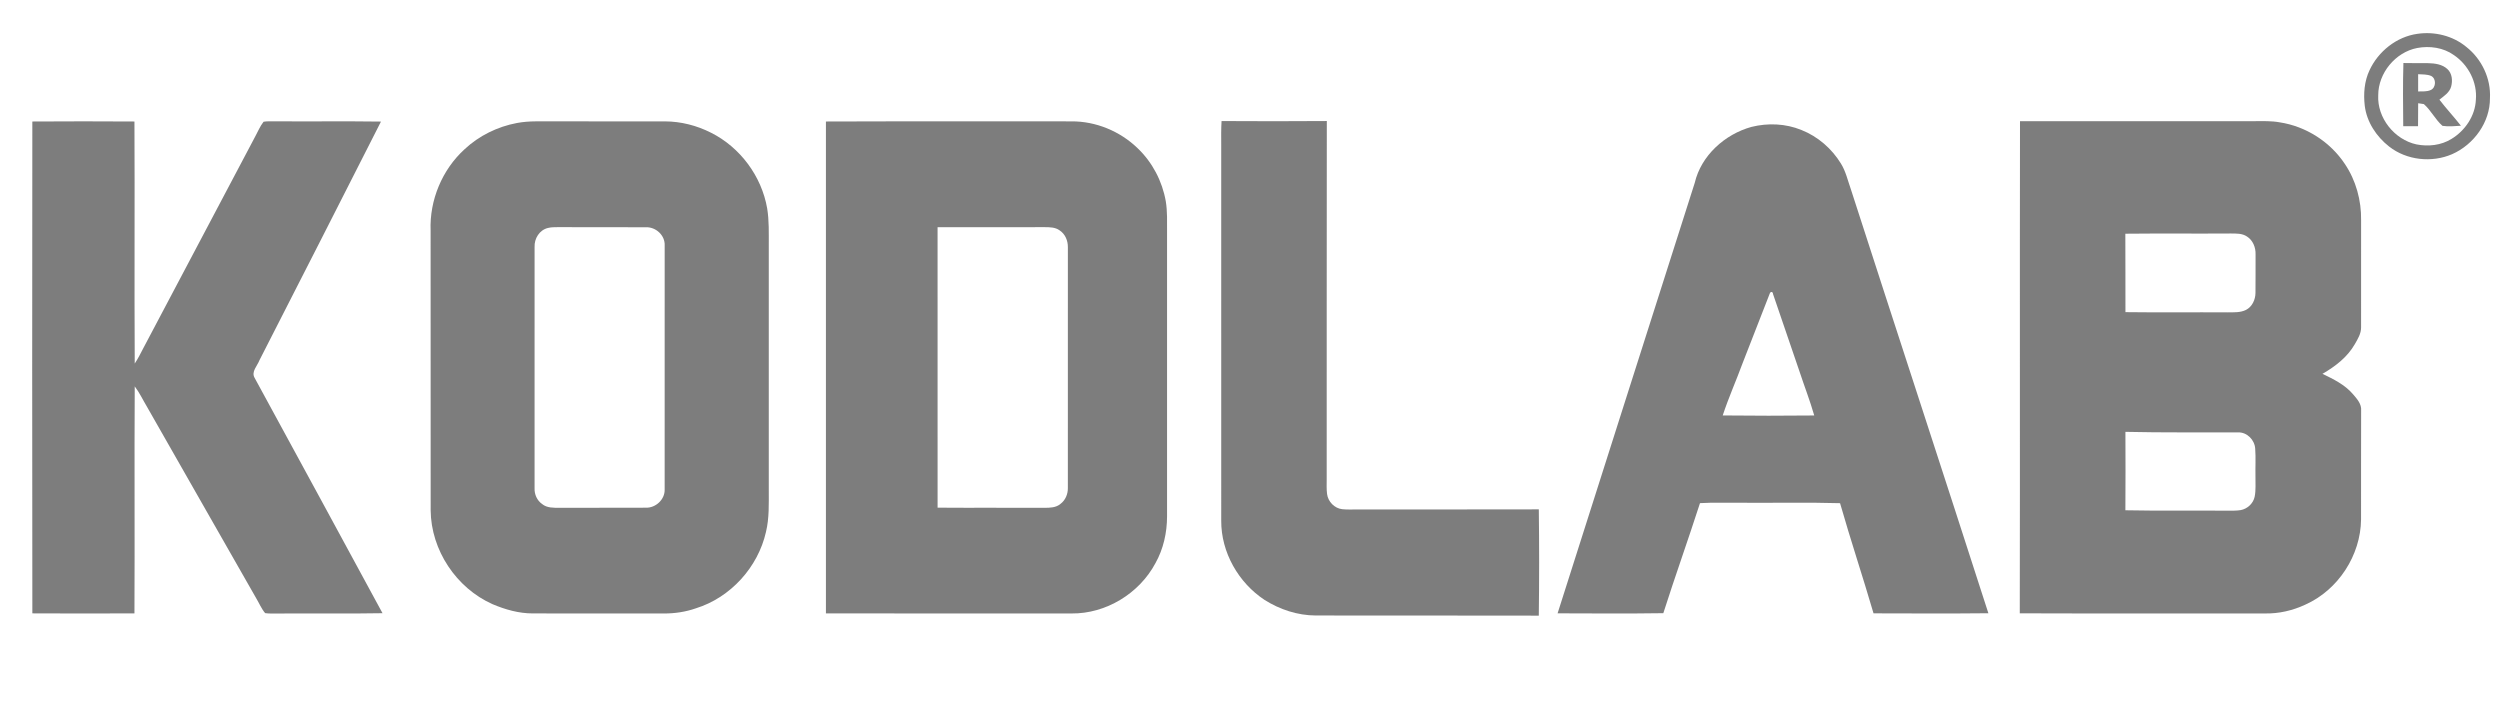
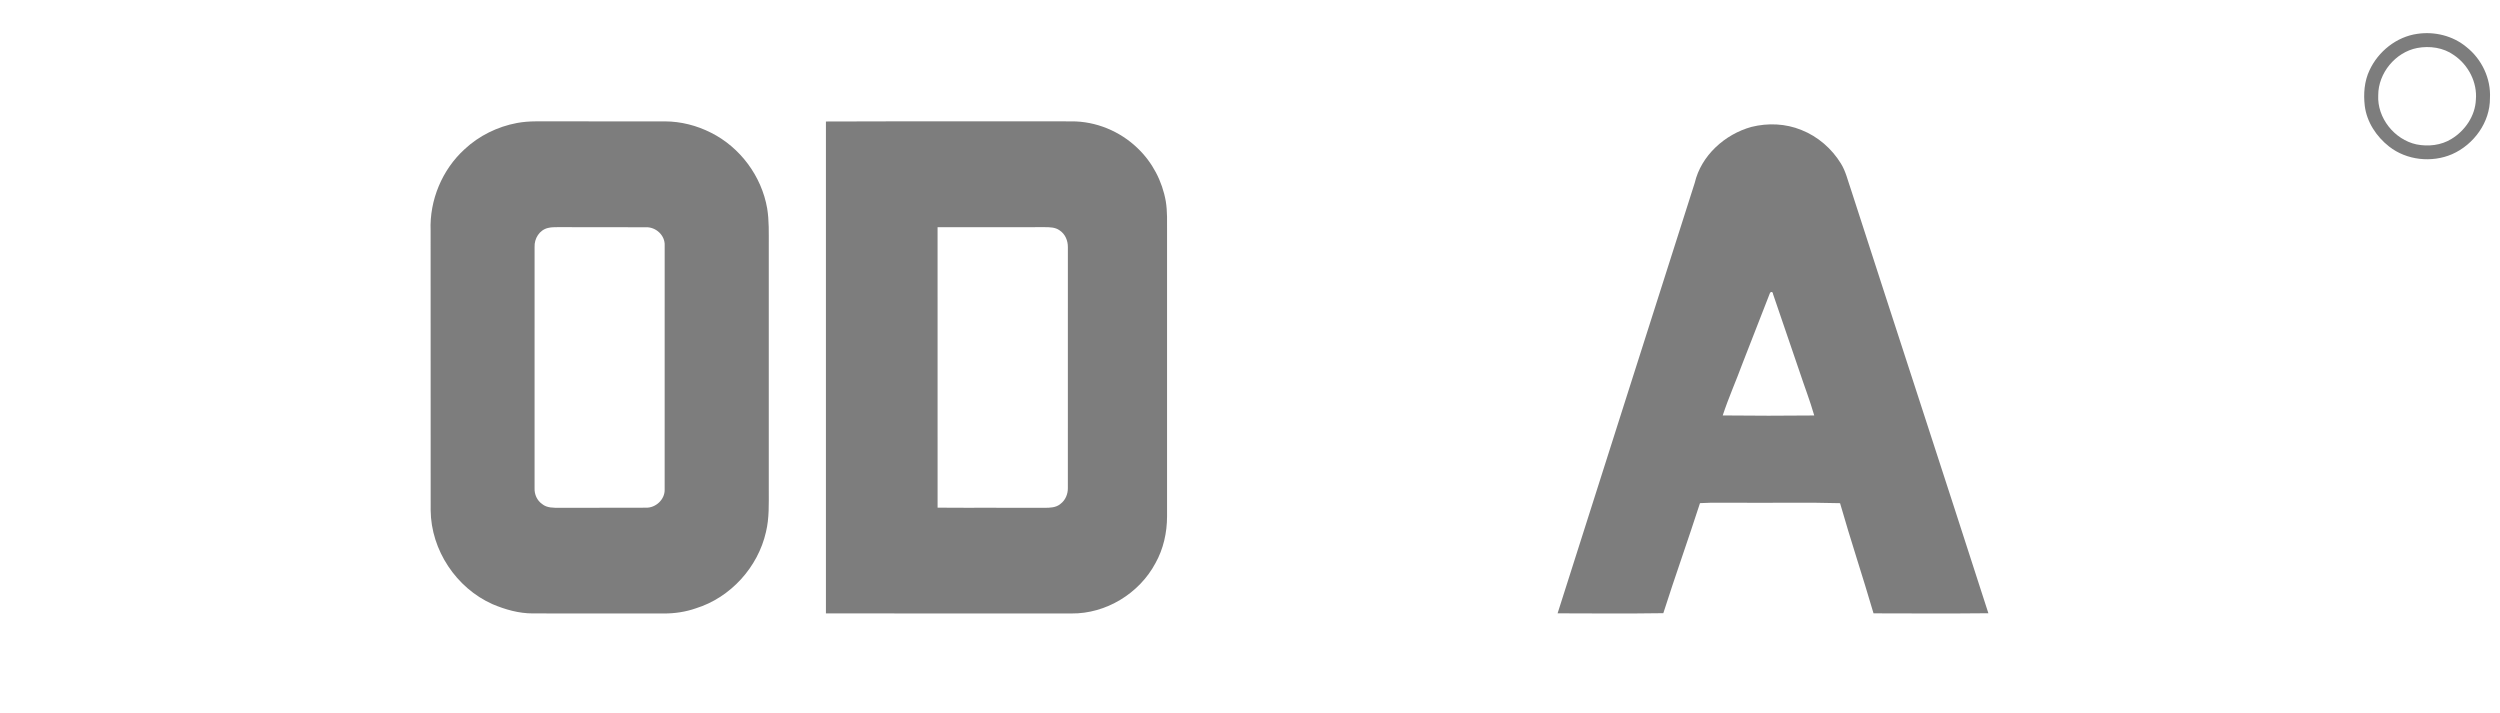
<svg xmlns="http://www.w3.org/2000/svg" width="1680pt" height="479pt" viewBox="0 0 1680 479" version="1.1">
  <g id="#7d7d7dff">
    <path fill="#7d7d7d" opacity="1.00" d=" M 1624.45 22.74 C 1636.04 21.02 1648.37 24.03 1657.43 31.58 C 1667.74 39.72 1673.97 52.78 1673.25 65.97 C 1673.37 82.17 1662.40 97.18 1647.82 103.61 C 1634.16 109.52 1617.25 107.71 1605.48 98.47 C 1596.94 91.78 1590.46 82.00 1589.12 71.11 C 1588.18 63.08 1588.81 54.64 1592.30 47.25 C 1598.18 34.54 1610.46 24.71 1624.45 22.74 M 1624.31 32.26 C 1609.72 35.11 1598.19 49.08 1598.17 63.95 C 1597.36 79.22 1609.04 93.81 1623.85 97.03 C 1631.76 98.61 1640.40 97.69 1647.34 93.39 C 1656.49 87.87 1663.30 77.94 1663.78 67.10 C 1664.84 55.31 1658.71 43.56 1648.99 37.00 C 1641.92 31.95 1632.72 30.68 1624.31 32.26 Z" />
-     <path fill="#7d7d7d" opacity="1.00" d=" M 1615.09 42.35 C 1620.69 42.52 1626.30 42.36 1631.92 42.45 C 1636.36 42.58 1641.19 43.21 1644.59 46.36 C 1647.86 49.27 1648.27 54.23 1647.16 58.23 C 1646.03 62.23 1642.34 64.56 1639.28 66.98 C 1643.89 72.99 1649.07 78.53 1653.74 84.50 C 1649.61 84.75 1645.44 85.21 1641.35 84.57 C 1636.49 80.33 1633.68 74.21 1628.84 69.96 C 1627.55 69.70 1626.28 69.50 1625.01 69.37 C 1624.94 74.51 1624.97 79.65 1624.92 84.79 C 1621.59 84.79 1618.28 84.80 1614.97 84.81 C 1614.86 70.66 1614.65 56.50 1615.09 42.35 M 1624.99 49.86 C 1624.96 53.72 1624.97 57.59 1624.99 61.46 C 1627.83 61.36 1630.86 61.72 1633.53 60.46 C 1637.08 58.80 1637.28 52.86 1633.76 51.05 C 1631.00 49.85 1627.90 50.07 1624.99 49.86 Z" />
-     <path fill="#7d7d7d" opacity="1.00" d=" M 820.89 81.35 C 844.46 81.49 868.04 81.51 891.62 81.33 C 891.47 161.55 891.62 241.78 891.54 322.00 C 891.54 325.33 891.36 328.68 891.79 332.00 C 892.44 337.12 896.81 341.63 901.99 342.18 C 905.31 342.53 908.66 342.35 912.00 342.36 C 952.69 342.29 993.38 342.44 1034.08 342.29 C 1034.38 366.09 1034.39 389.91 1034.07 413.71 C 984.10 413.54 934.14 413.74 884.17 413.61 C 871.98 413.56 859.99 409.61 849.74 403.11 C 832.22 391.55 820.56 371.13 820.67 349.99 C 820.66 265.66 820.67 181.33 820.66 97.00 C 820.63 91.78 820.57 86.56 820.89 81.35 Z" />
-     <path fill="#7d7d7d" opacity="1.00" d=" M 1357.44 81.45 C 1409.96 81.41 1462.48 81.45 1515.00 81.43 C 1520.68 81.42 1526.41 81.18 1532.03 82.22 C 1549.66 84.92 1565.93 95.35 1575.77 110.22 C 1583.22 121.27 1586.87 134.71 1586.66 148.00 C 1586.60 172.01 1586.64 196.02 1586.65 220.03 C 1586.68 224.20 1584.40 227.87 1582.39 231.36 C 1577.39 240.07 1569.24 246.27 1560.69 251.22 C 1568.10 254.77 1575.72 258.50 1581.17 264.85 C 1583.86 267.99 1587.08 271.48 1586.68 275.95 C 1586.58 300.32 1586.68 324.69 1586.63 349.06 C 1586.39 373.19 1571.24 396.46 1549.19 406.31 C 1540.70 410.28 1531.39 412.44 1522.00 412.24 C 1467.10 412.17 1412.19 412.36 1357.29 412.15 C 1357.51 301.92 1357.23 191.68 1357.44 81.45 M 1428.23 157.06 C 1428.36 174.62 1428.22 192.19 1428.30 209.76 C 1451.19 210.06 1474.10 209.76 1497.00 209.91 C 1501.12 209.85 1505.50 210.15 1509.32 208.25 C 1513.46 206.12 1515.65 201.38 1515.68 196.85 C 1515.80 188.22 1515.69 179.59 1515.74 170.96 C 1515.90 166.34 1513.98 161.52 1510.00 158.96 C 1506.78 156.75 1502.71 156.93 1499.00 156.91 C 1475.41 157.08 1451.82 156.80 1428.23 157.06 M 1428.28 290.20 C 1428.35 307.76 1428.39 325.33 1428.26 342.90 C 1451.17 343.36 1474.08 343.01 1497.00 343.17 C 1499.90 343.15 1502.84 343.27 1505.73 342.79 C 1510.23 341.98 1514.14 338.37 1515.12 333.86 C 1516.06 329.31 1515.58 324.61 1515.67 320.00 C 1515.54 313.85 1515.94 307.69 1515.50 301.55 C 1515.17 295.68 1510.04 290.35 1504.01 290.57 C 1478.76 290.47 1453.51 290.78 1428.28 290.20 Z" />
-     <path fill="#7d7d7d" opacity="1.00" d=" M 21.73 81.65 C 44.60 81.50 67.48 81.51 90.35 81.65 C 90.62 135.87 90.23 190.10 90.54 244.31 C 92.66 241.10 94.43 237.69 96.16 234.26 C 121.29 186.71 146.41 139.15 171.56 91.62 C 173.37 88.32 174.78 84.77 177.13 81.80 C 179.40 81.44 181.71 81.52 184.01 81.52 C 208.01 81.71 232.02 81.36 256.02 81.70 C 228.89 135.22 201.65 188.68 174.34 242.11 C 172.94 245.85 168.66 249.83 171.11 253.94 C 199.78 306.64 228.50 359.31 257.05 412.07 C 233.38 412.52 209.69 412.08 186.00 412.29 C 183.39 412.28 180.76 412.40 178.17 412.02 C 175.60 408.98 174.12 405.21 172.06 401.84 C 147.52 359.05 123.26 316.10 98.74 273.29 C 96.01 268.74 93.77 263.88 90.54 259.65 C 90.24 310.49 90.62 361.35 90.35 412.19 C 67.48 412.29 44.61 412.30 21.74 412.18 C 21.59 302.01 21.61 191.83 21.73 81.65 Z" />
    <path fill="#7d7d7d" opacity="1.00" d=" M 347.41 82.65 C 351.56 81.89 355.78 81.57 360.00 81.55 C 389.00 81.58 417.99 81.55 446.99 81.57 C 457.65 81.63 468.23 84.34 477.73 89.15 C 497.37 98.95 511.80 118.41 515.54 140.03 C 516.89 148.28 516.59 156.67 516.62 165.00 C 516.62 219.67 516.62 274.33 516.62 329.00 C 516.60 338.50 516.99 348.14 514.74 357.45 C 509.39 381.17 490.90 401.57 467.62 408.79 C 460.68 411.22 453.33 412.30 446.00 412.26 C 416.67 412.23 387.35 412.30 358.02 412.22 C 348.66 412.23 339.54 409.63 330.98 406.01 C 306.63 395.18 289.63 369.67 289.41 342.95 C 289.33 280.29 289.41 217.63 289.37 154.97 C 288.58 134.53 297.10 114.00 312.25 100.24 C 321.97 91.17 334.36 85.10 347.41 82.65 M 368.28 153.18 C 362.52 154.51 358.98 160.29 359.24 166.01 C 359.20 220.02 359.24 274.04 359.23 328.06 C 359.05 332.21 360.90 336.35 364.35 338.74 C 367.60 341.41 372.04 341.22 376.00 341.26 C 395.35 341.12 414.70 341.32 434.04 341.17 C 440.64 341.38 446.85 335.65 446.65 328.94 C 446.70 274.31 446.70 219.67 446.66 165.04 C 447.03 158.17 440.75 152.46 434.04 152.71 C 414.36 152.62 394.68 152.77 375.00 152.64 C 372.75 152.67 370.47 152.63 368.28 153.18 Z" />
    <path fill="#7d7d7d" opacity="1.00" d=" M 555.02 81.65 C 610.01 81.44 665.00 81.63 719.99 81.56 C 736.43 81.44 752.66 88.17 764.44 99.57 C 774.38 109.00 781.03 121.74 783.40 135.22 C 784.54 142.08 784.23 149.07 784.26 156.00 C 784.26 219.67 784.25 283.33 784.26 346.99 C 784.25 357.89 781.83 368.86 776.48 378.41 C 765.64 398.80 743.17 412.53 719.99 412.25 C 665.00 412.21 610.01 412.33 555.02 412.19 C 555.01 302.01 555.02 191.83 555.02 81.65 M 630.05 152.70 C 630.06 215.52 630.05 278.33 630.06 341.15 C 654.04 341.33 678.01 341.12 701.99 341.25 C 705.63 341.24 709.67 341.15 712.59 338.65 C 715.95 336.19 717.67 332.04 717.60 327.94 C 717.60 273.98 717.60 220.01 717.61 166.05 C 717.66 161.71 715.80 157.24 712.08 154.82 C 709.18 152.68 705.43 152.66 701.99 152.65 C 678.01 152.77 654.03 152.62 630.05 152.70 Z" />
    <path fill="#7d7d7d" opacity="1.00" d=" M 1177.01 85.27 C 1188.02 82.52 1199.97 83.02 1210.52 87.34 C 1221.54 91.68 1230.94 99.84 1237.11 109.92 C 1240.40 115.22 1241.72 121.40 1243.79 127.22 C 1274.48 222.22 1305.60 317.08 1336.19 412.10 C 1310.46 412.37 1284.74 412.23 1259.01 412.17 C 1251.78 387.41 1243.60 362.94 1236.52 338.14 C 1214.02 337.48 1191.50 338.04 1169.00 337.85 C 1160.13 337.96 1151.25 337.58 1142.39 338.11 C 1134.42 362.83 1125.65 387.31 1117.75 412.06 C 1094.07 412.42 1070.38 412.22 1046.70 412.16 C 1077.32 315.72 1108.16 219.34 1138.85 122.92 C 1143.17 104.50 1159.09 90.21 1177.01 85.27 M 1189.32 197.15 C 1183.29 212.74 1177.22 228.33 1171.09 243.89 C 1166.76 255.71 1161.59 267.21 1157.67 279.18 C 1178.17 279.43 1198.67 279.40 1219.17 279.20 C 1216.32 269.27 1212.56 259.63 1209.33 249.83 C 1203.43 232.39 1197.48 214.96 1191.47 197.57 C 1191.41 195.97 1189.86 195.71 1189.32 197.15 Z" />
  </g>
</svg>